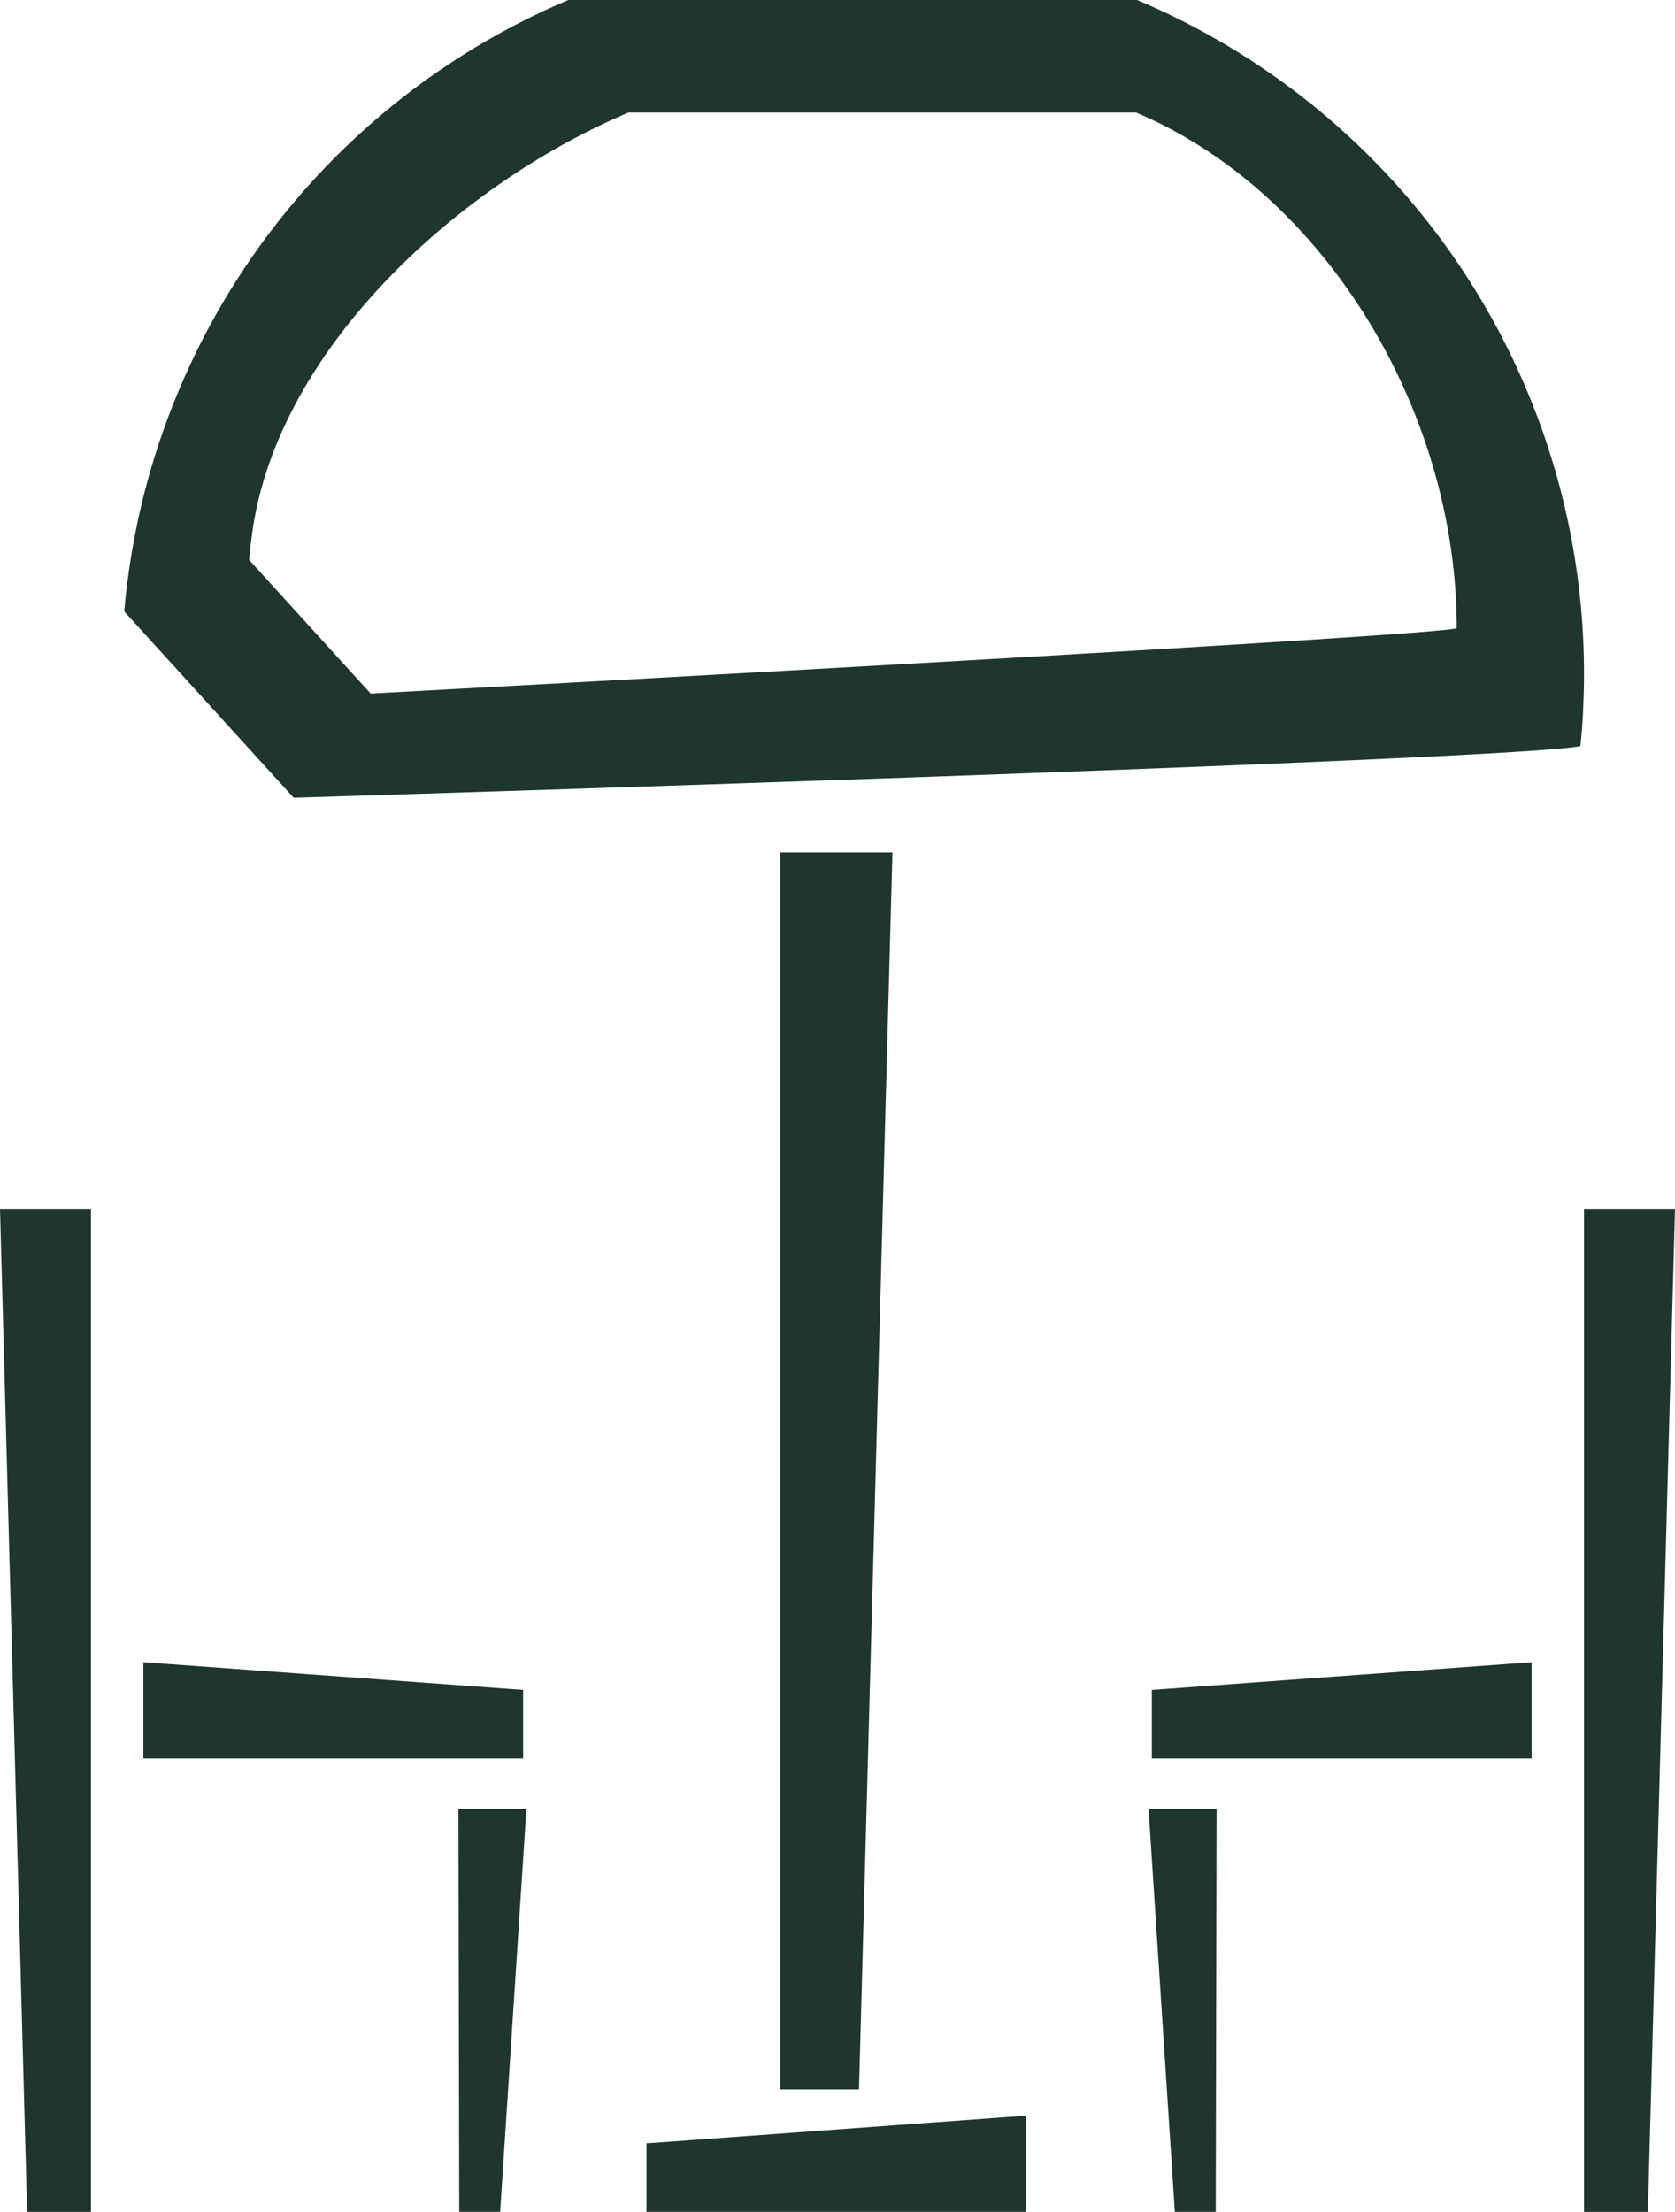
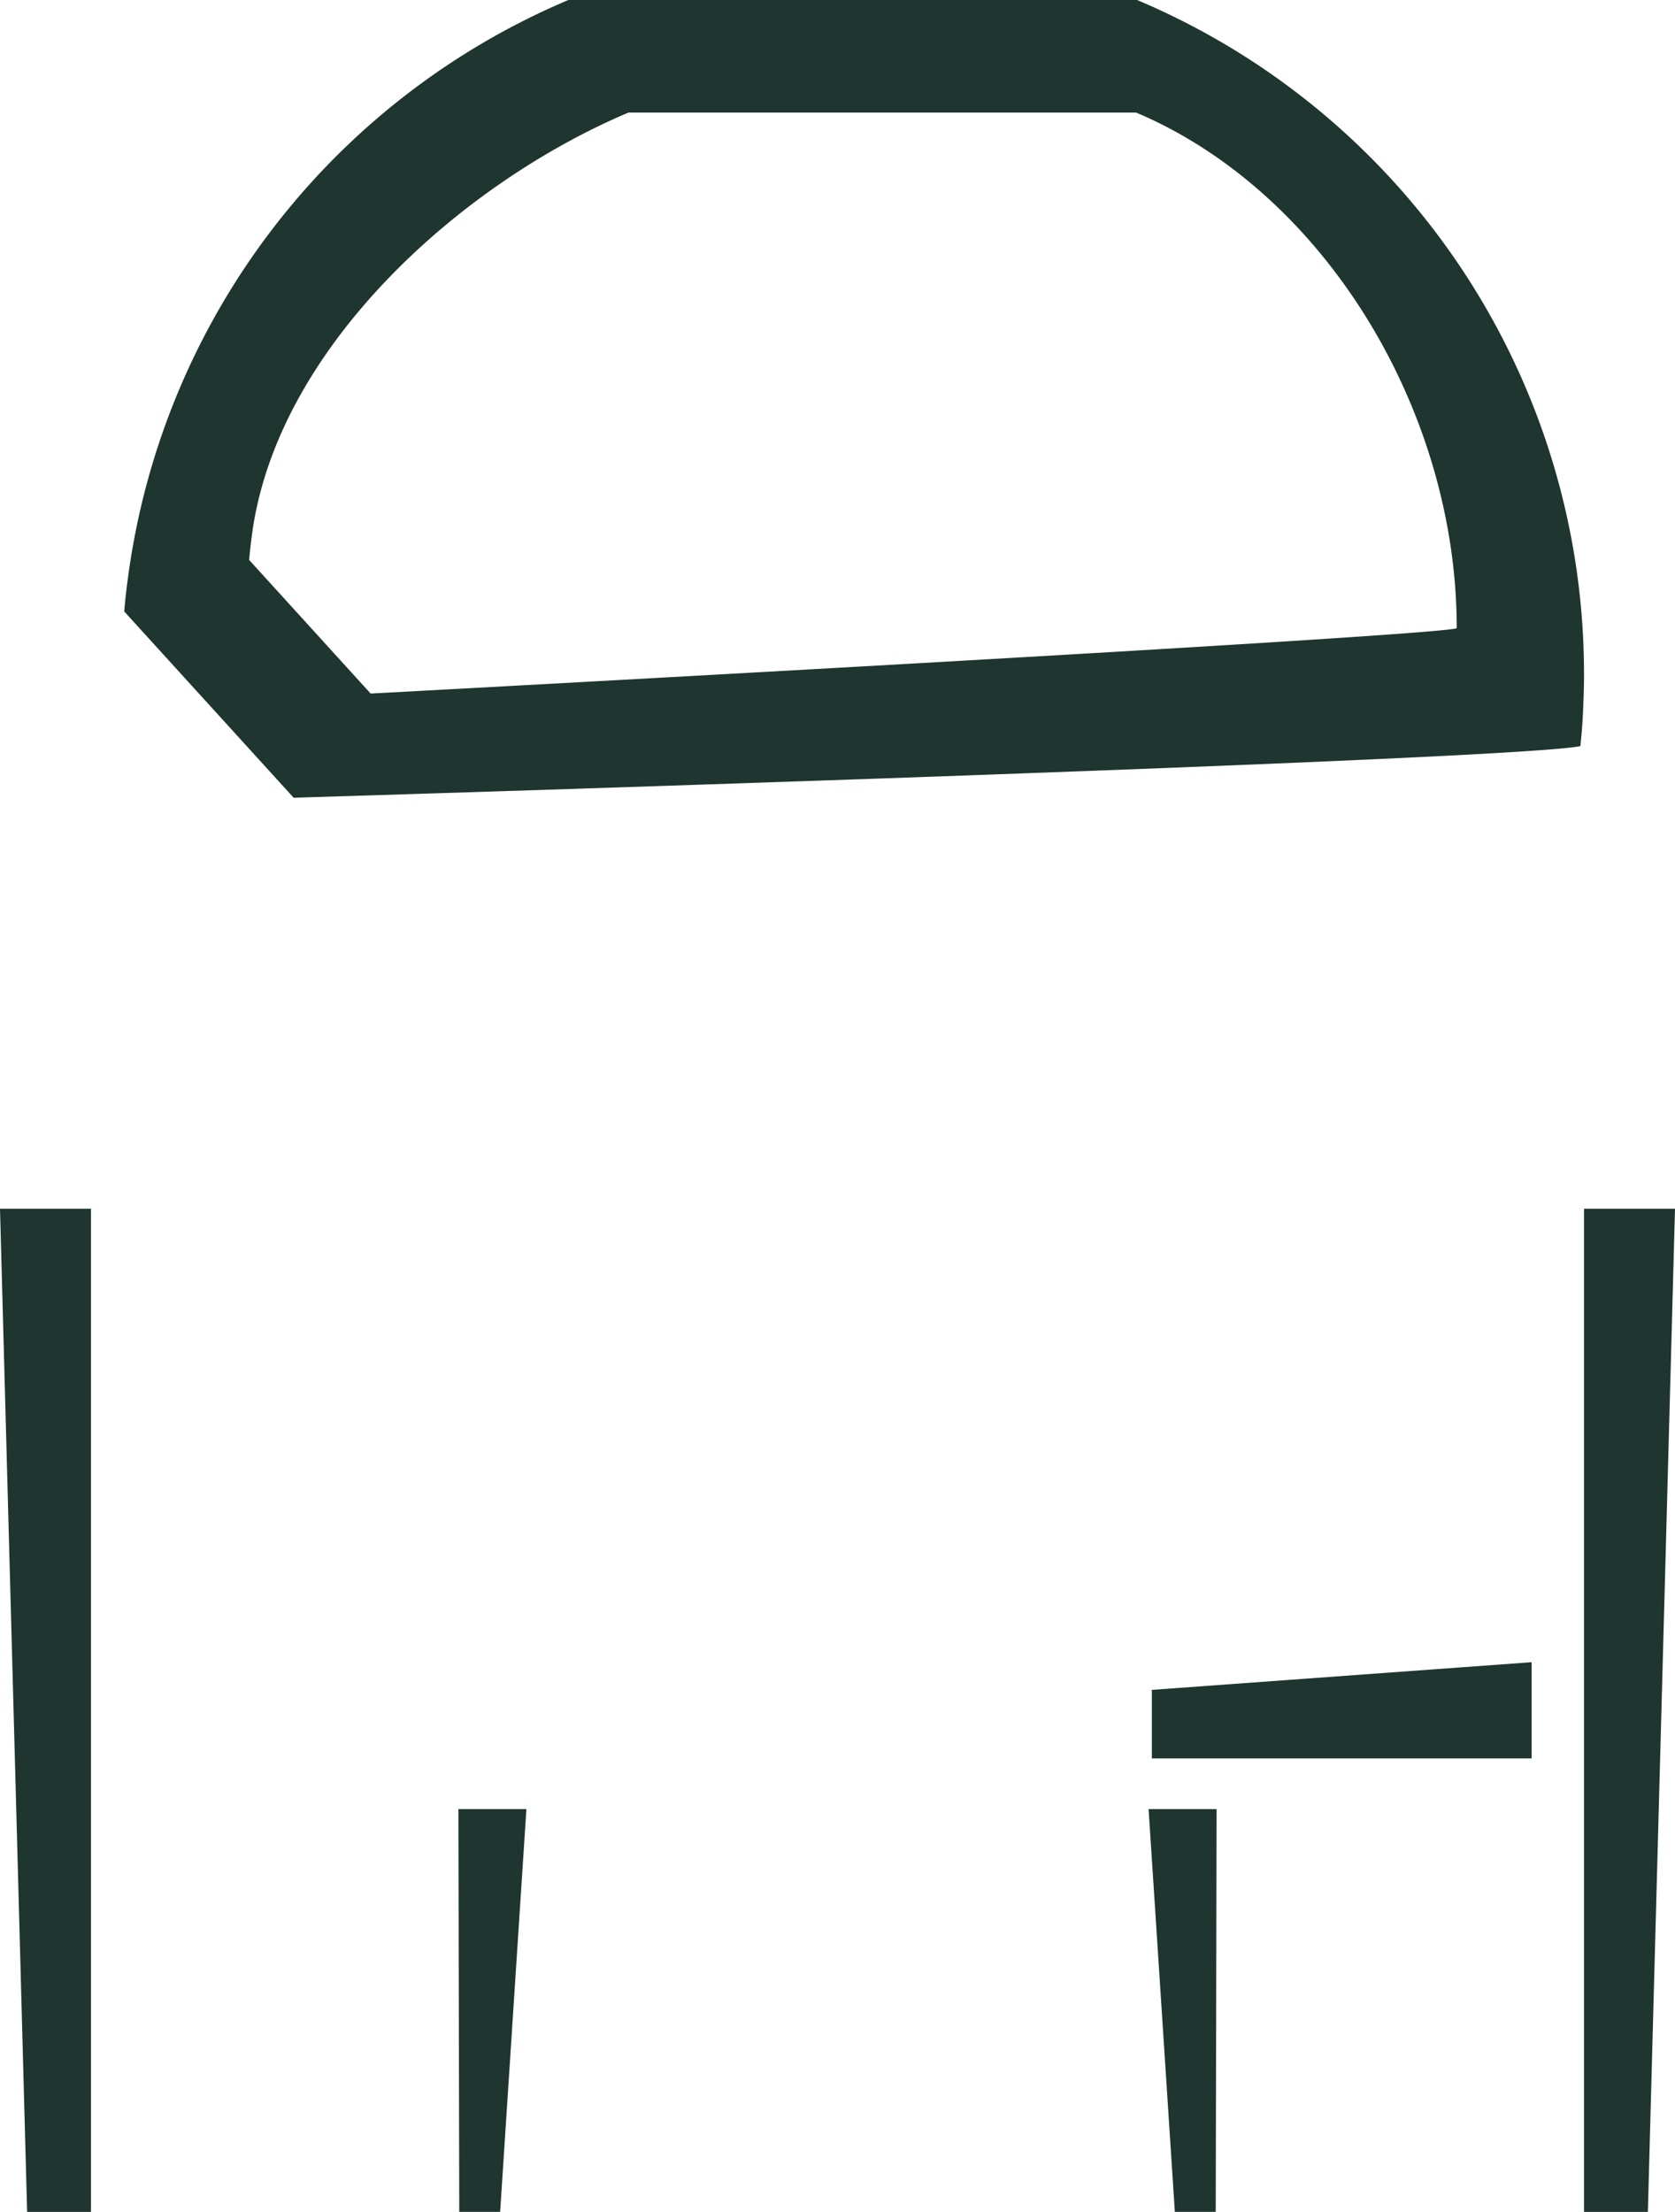
<svg xmlns="http://www.w3.org/2000/svg" width="145.831" height="192.485" viewBox="0 0 145.831 192.485">
  <g id="Icono_bebidas" data-name="Icono bebidas" transform="translate(-1305.088 -2586.489)">
-     <path id="Trazado_41" data-name="Trazado 41" d="M662.4,307.567l-2.912,107.644h-6.855V307.567Z" transform="translate(720.387 2353.106)" fill="#1f352f" />
-     <path id="Trazado_42" data-name="Trazado 42" d="M646.126,371.4l33.061-2.409v8.374H646.126Z" transform="translate(715.247 2401.611)" fill="#1f352f" />
    <g id="Grupo_34" data-name="Grupo 34">
      <path id="Trazado_81" data-name="Trazado 81" d="M660.555,307.567l-2.362,87.3h-5.559v-87.3Z" transform="translate(790.364 2384.11)" fill="#1f352f" />
      <path id="Trazado_83" data-name="Trazado 83" d="M658.269,359.814l-.075,35.051h-3.559l-2.286-35.051Z" transform="translate(752.739 2384.11)" fill="#1f352f" />
      <path id="Trazado_82" data-name="Trazado 82" d="M646.126,371.4l33.061-2.409v8.374H646.126Z" transform="translate(759.247 2362.149)" fill="#1f352f" />
    </g>
    <path id="Trazado_43" data-name="Trazado 43" d="M733.063,266.117s-105.618,3.207-112.023,4.492c-.134,1.217-.222,2.452-.259,3.689q-.059,1.291-.059,2.579a63.648,63.648,0,0,0,38.91,58.663h49.514a63.682,63.682,0,0,0,38.321-50.114q.218-1.536.347-3.1Zm3.628,22.919c-2.178,16.249-18.182,30.545-32.777,36.707h-44.2c-16.39-6.93-27.91-25.936-27.91-44.859,0-.625,94.557-5.7,94.557-5.7l10.581,11.63c-.07.746-.152,1.493-.252,2.219" transform="translate(2063.719 2922.029) rotate(180)" fill="#1f352f" />
    <g id="Grupo_35" data-name="Grupo 35" transform="translate(1305.088 2691.677)">
      <path id="Trazado_81-2" data-name="Trazado 81" d="M652.635,307.567l2.362,87.3h5.559v-87.3Z" transform="translate(-652.635 -307.567)" fill="#1f352f" />
      <path id="Trazado_83-2" data-name="Trazado 83" d="M652.348,359.814l.075,35.05h3.559l2.286-35.05Z" transform="translate(-612.438 -307.567)" fill="#1f352f" />
-       <path id="Trazado_82-2" data-name="Trazado 82" d="M679.188,371.4l-33.061-2.409v8.374h33.061Z" transform="translate(-633.643 -329.528)" fill="#1f352f" />
    </g>
  </g>
</svg>